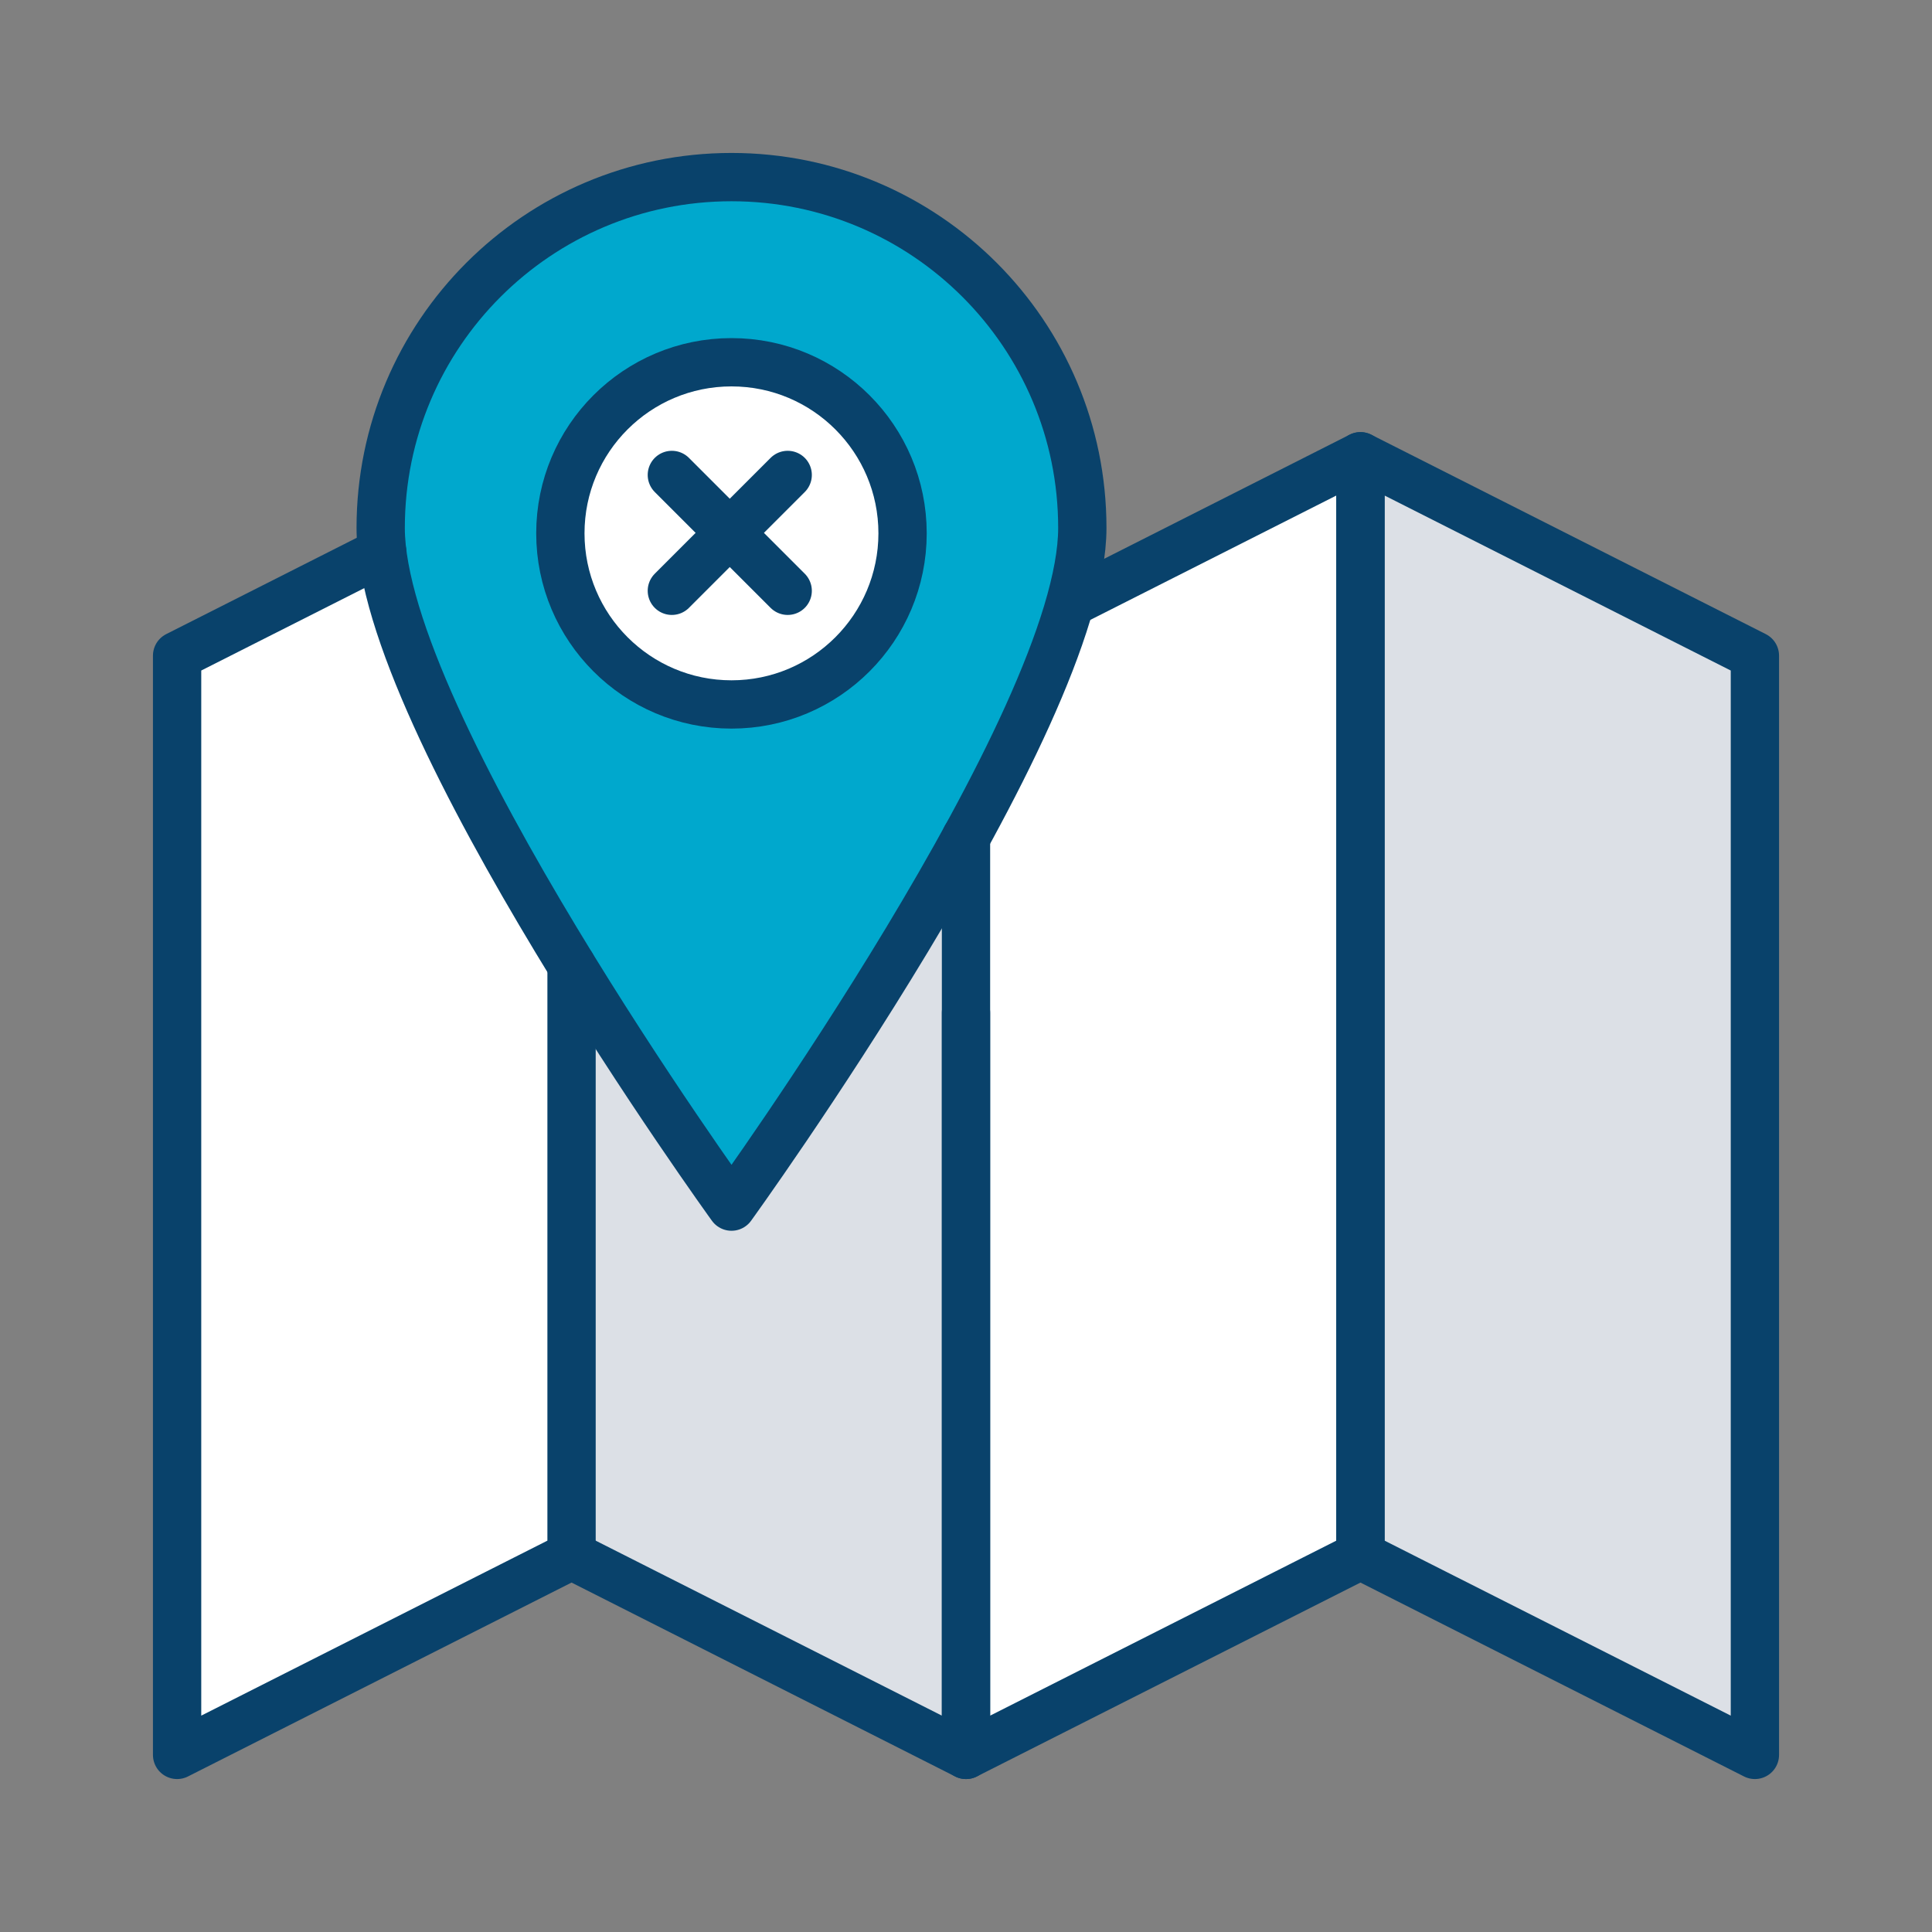
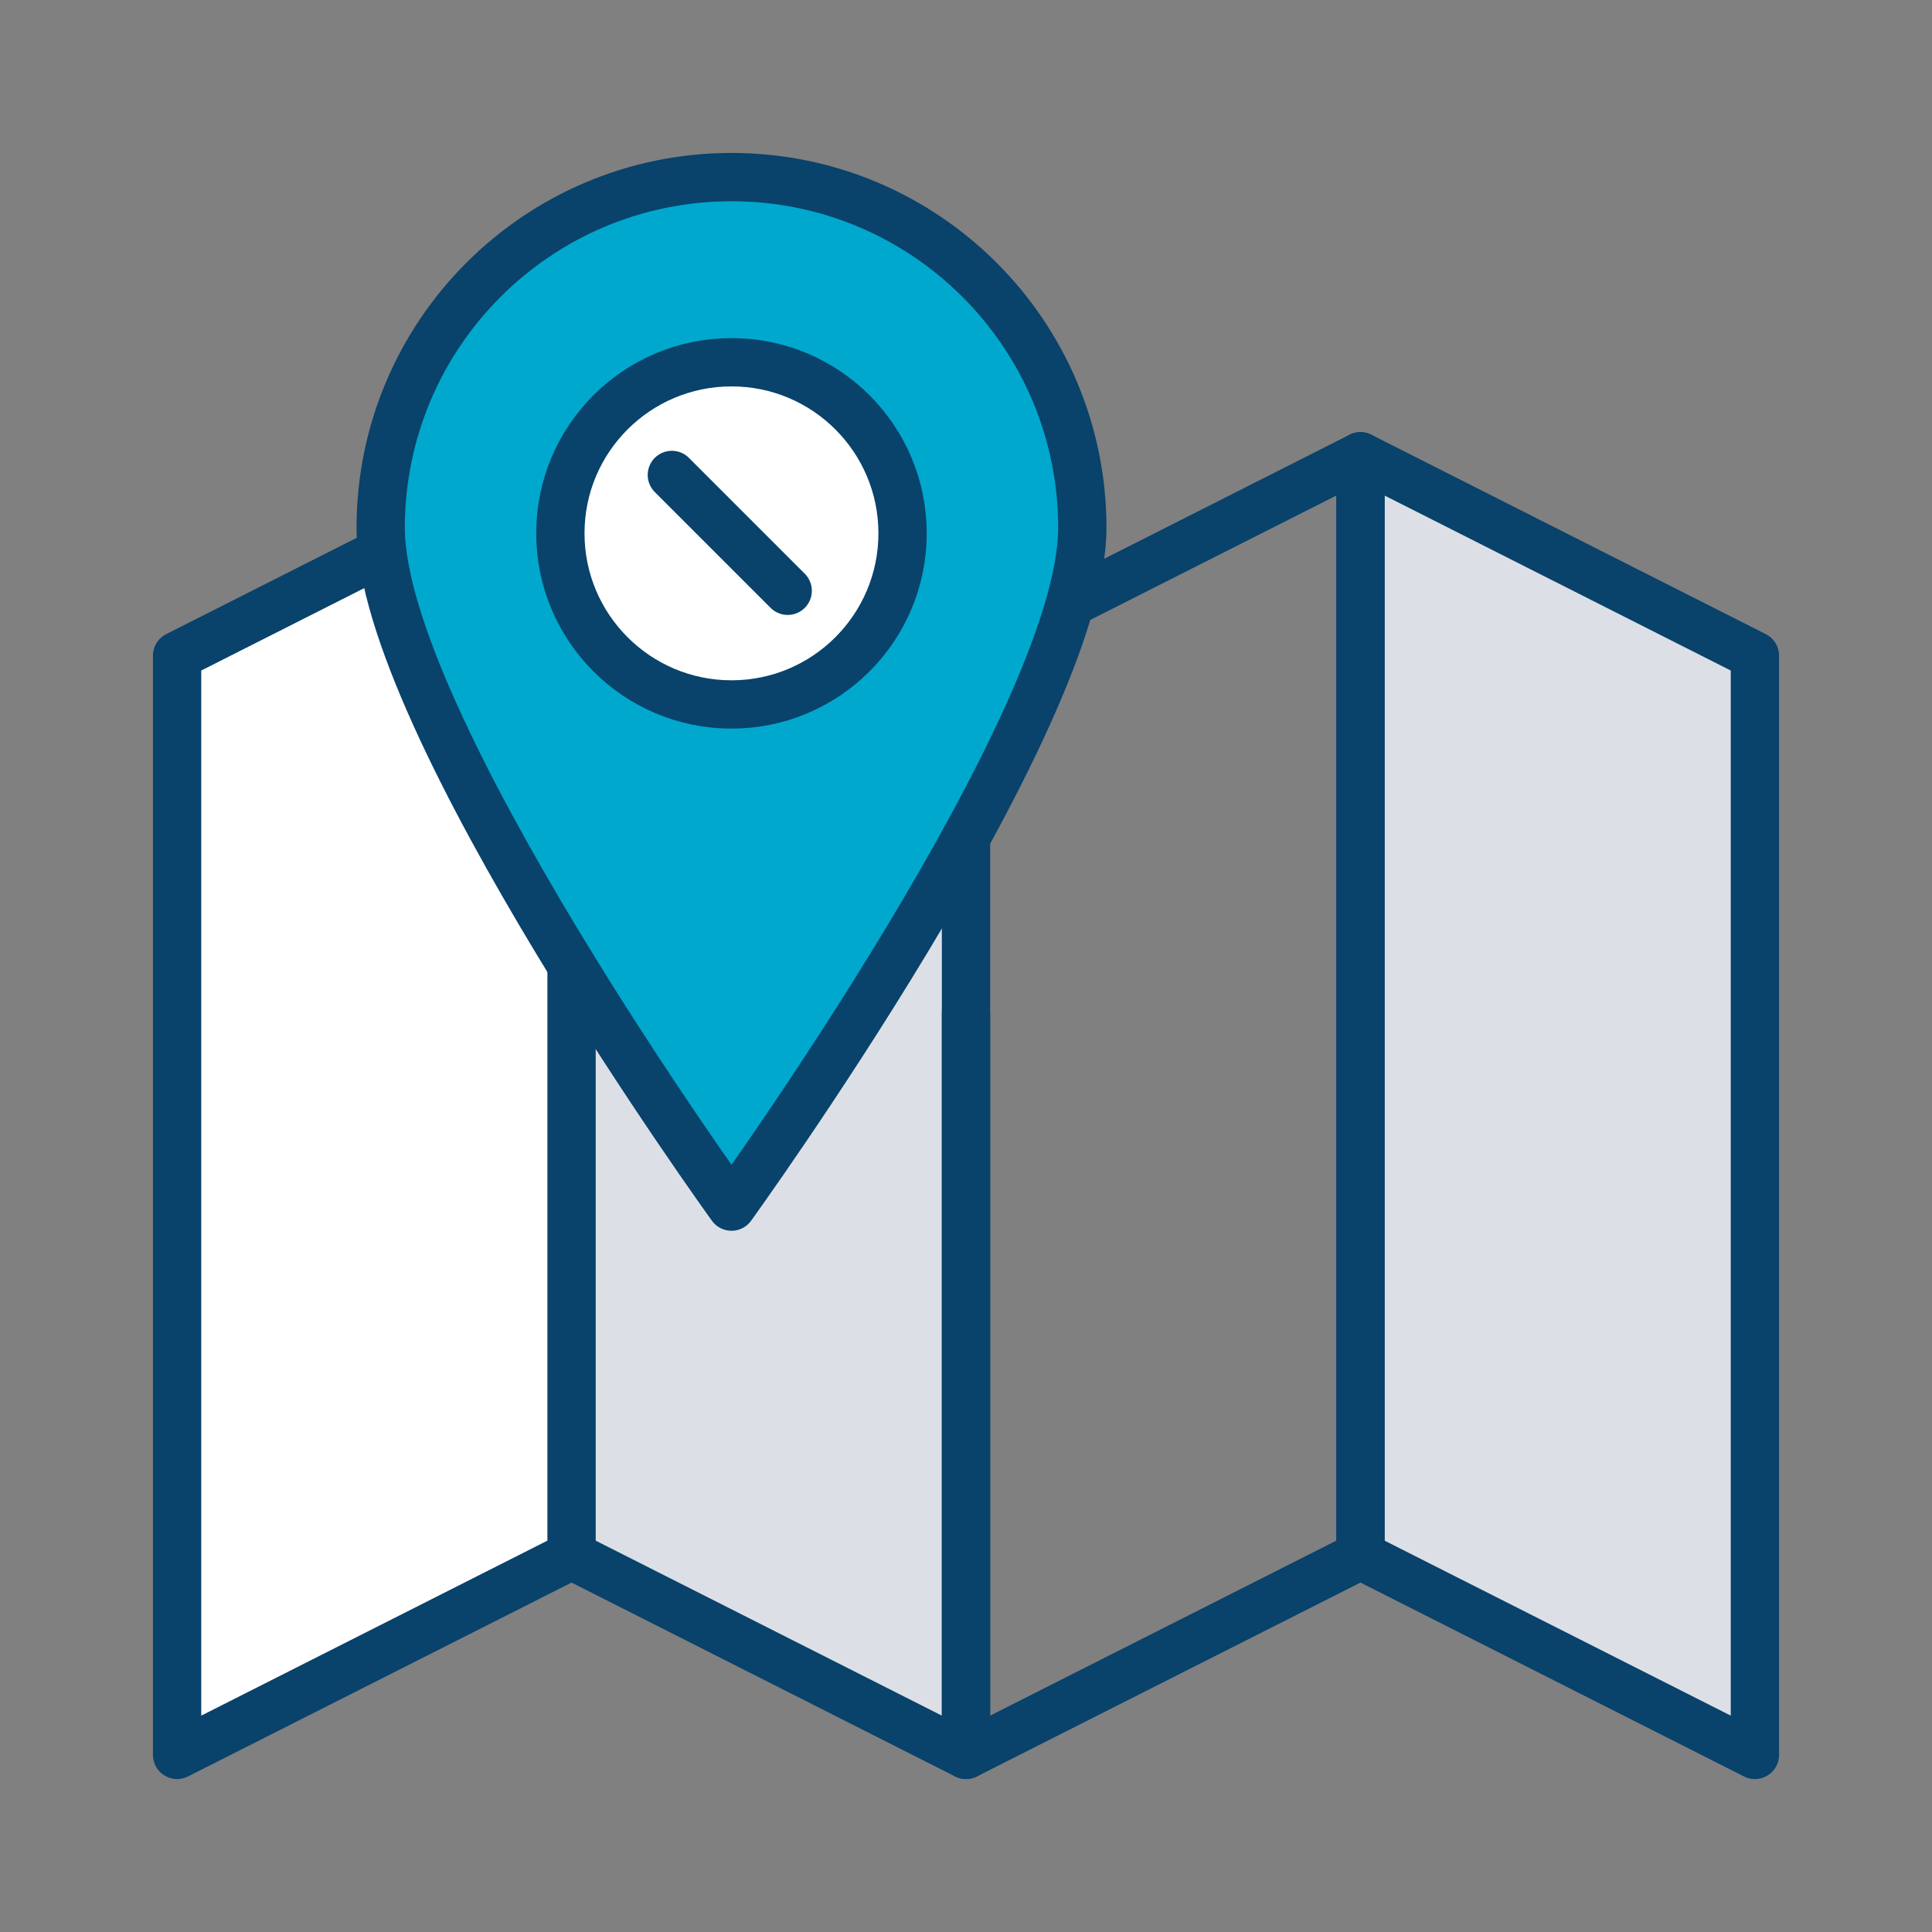
<svg xmlns="http://www.w3.org/2000/svg" id="Art" viewBox="0 0 240 240">
  <rect x="0" y="0" width="240" height="240" fill="#808080" stroke="none" />
  <defs>
    <style>.cls-1{fill:#fff;}.cls-2{fill:#00a8cd;}.cls-3{fill:#dce0e6;}.cls-4{fill:none;stroke:#09426b;stroke-linecap:round;stroke-linejoin:round;stroke-width:6px;}</style>
  </defs>
  <polygon class="cls-3" points="71 65.64 71 193.23 120 218 120 76 71 65.64" />
  <polygon class="cls-1" points="58.51 63 22 81.45 22 218 71 193.23 71 65.64 58.51 63" />
  <polygon class="cls-3" points="169 56.68 169 193.23 218 218 218 81.45 169 56.68" />
-   <polygon class="cls-1" points="127.6 77.61 120 76 120 218 169 193.23 169 56.68 127.6 77.61" />
-   <path class="cls-2" d="M134.45,65.58c0,24.07-43.58,84.31-43.58,84.31,0,0-43.58-60.24-43.58-84.31s19.51-43.58,43.58-43.58,43.58,19.51,43.58,43.58Z" />
+   <path class="cls-2" d="M134.45,65.58c0,24.07-43.58,84.31-43.58,84.31,0,0-43.58-60.24-43.58-84.31s19.51-43.58,43.58-43.58,43.58,19.51,43.58,43.58" />
  <path class="cls-1" d="M110.13,66.25c0,10.64-8.62,19.26-19.26,19.26s-19.26-8.62-19.26-19.26,8.62-19.26,19.26-19.26,19.26,8.62,19.26,19.26Z" />
  <polyline class="cls-4" points="71 119.92 71 193.23 22 218 22 81.45 47.48 68.57" />
  <polyline class="cls-4" points="71 193.23 120 218 120 125.82" />
  <polyline class="cls-4" points="134.15 74.3 169 56.68 169 193.23 120 218 120 104.03" />
  <polygon class="cls-4" points="169 193.23 218 218 218 81.45 169 56.68 169 193.23" />
  <path class="cls-4" d="M134.45,65.58c0,24.07-43.58,84.31-43.58,84.31,0,0-43.58-60.24-43.58-84.31s19.51-43.58,43.58-43.58,43.58,19.51,43.58,43.58Z" />
  <path class="cls-4" d="M112.12,66.25c0,11.74-9.52,21.26-21.25,21.26s-21.26-9.52-21.26-21.26,9.52-21.25,21.26-21.25,21.25,9.52,21.25,21.25Z" />
-   <line class="cls-4" x1="97.85" y1="59" x2="83.46" y2="73.39" />
  <line class="cls-4" x1="97.85" y1="73.39" x2="83.46" y2="59" />
</svg>